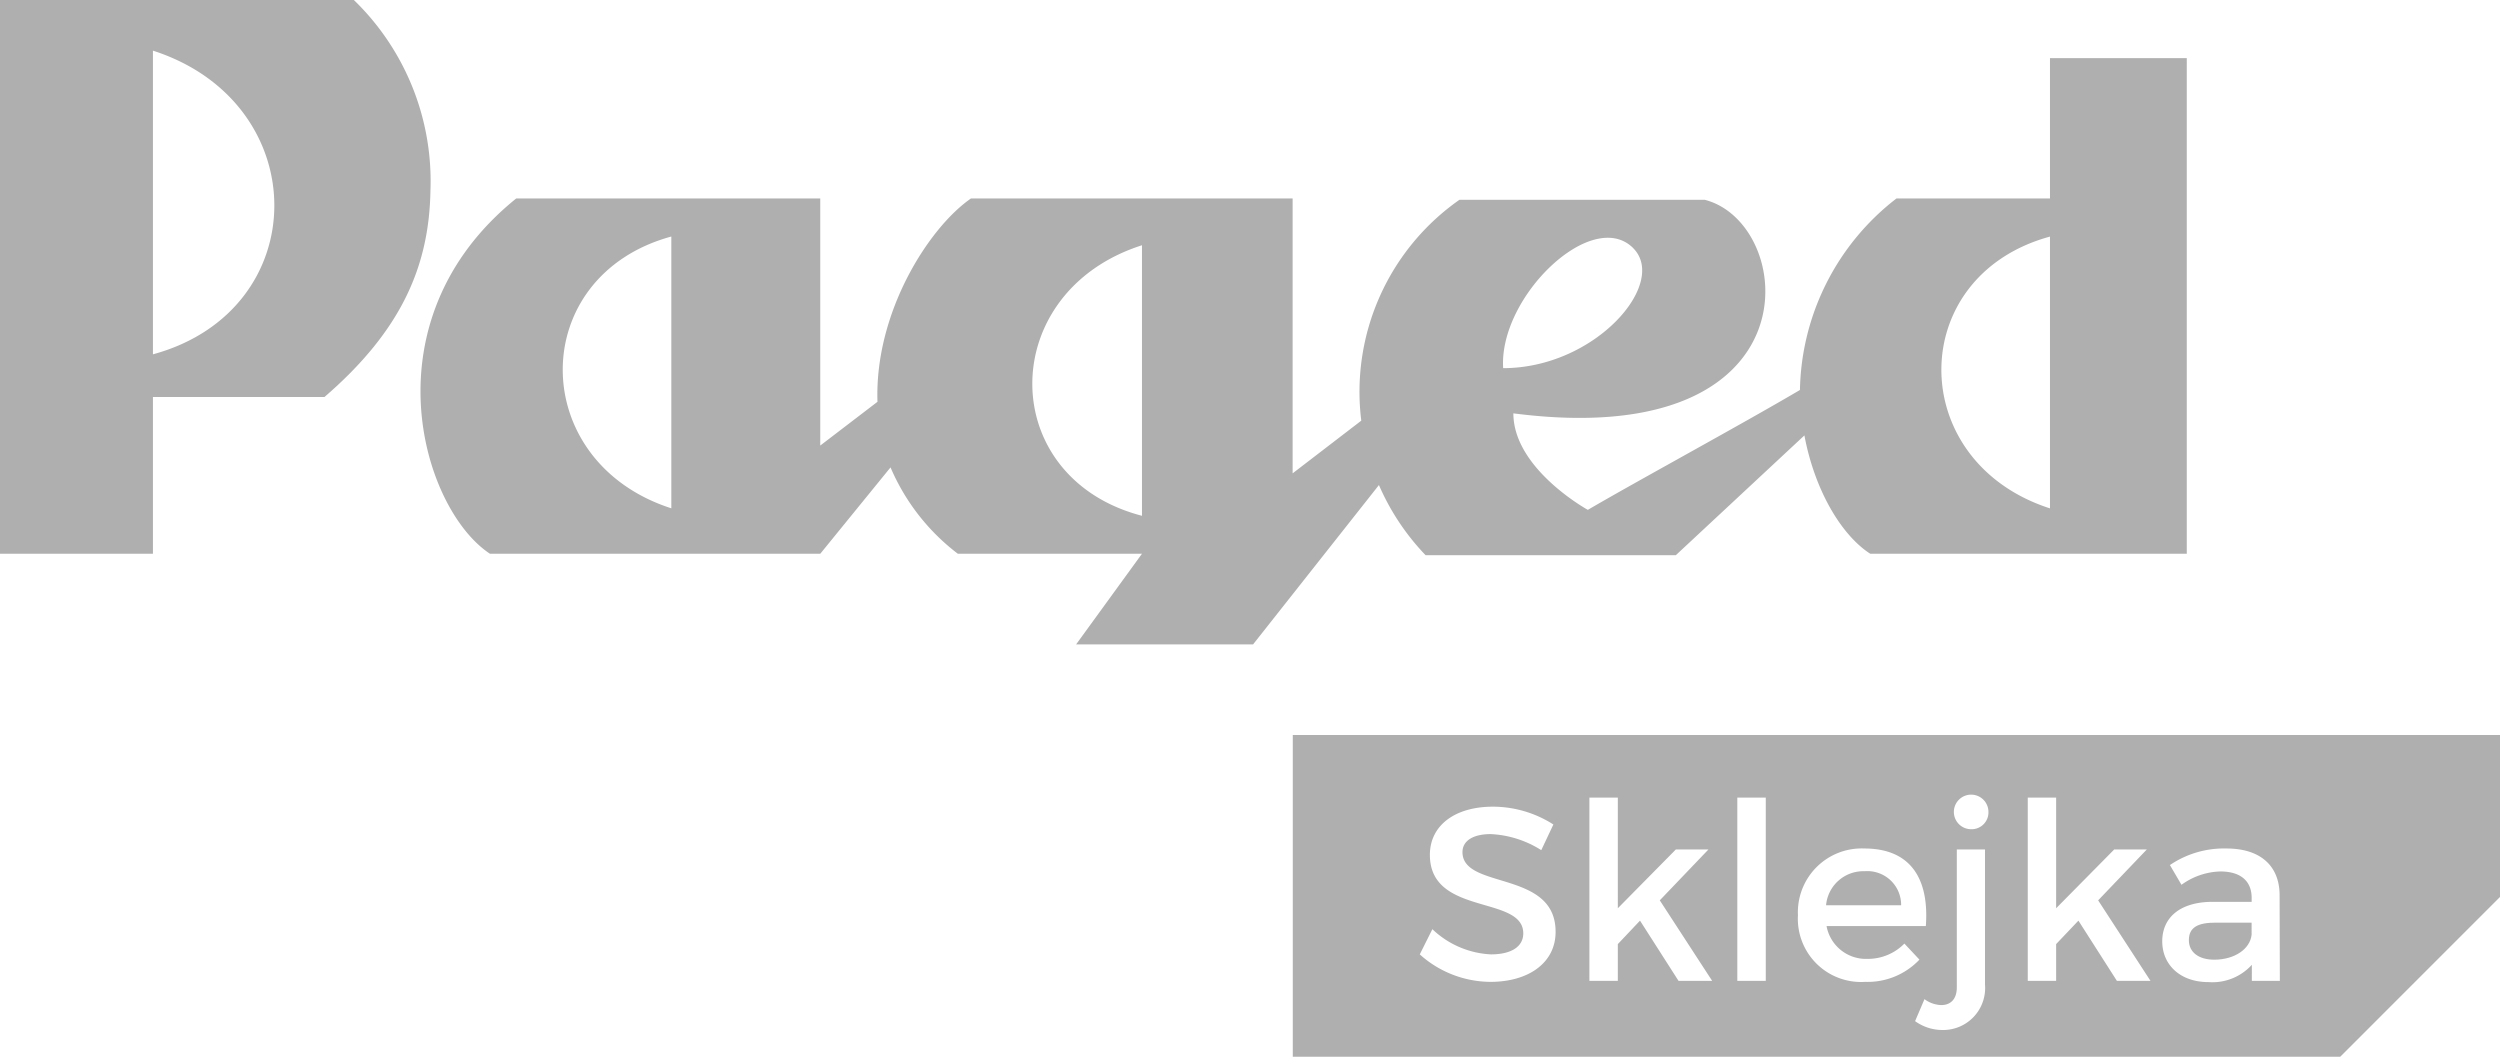
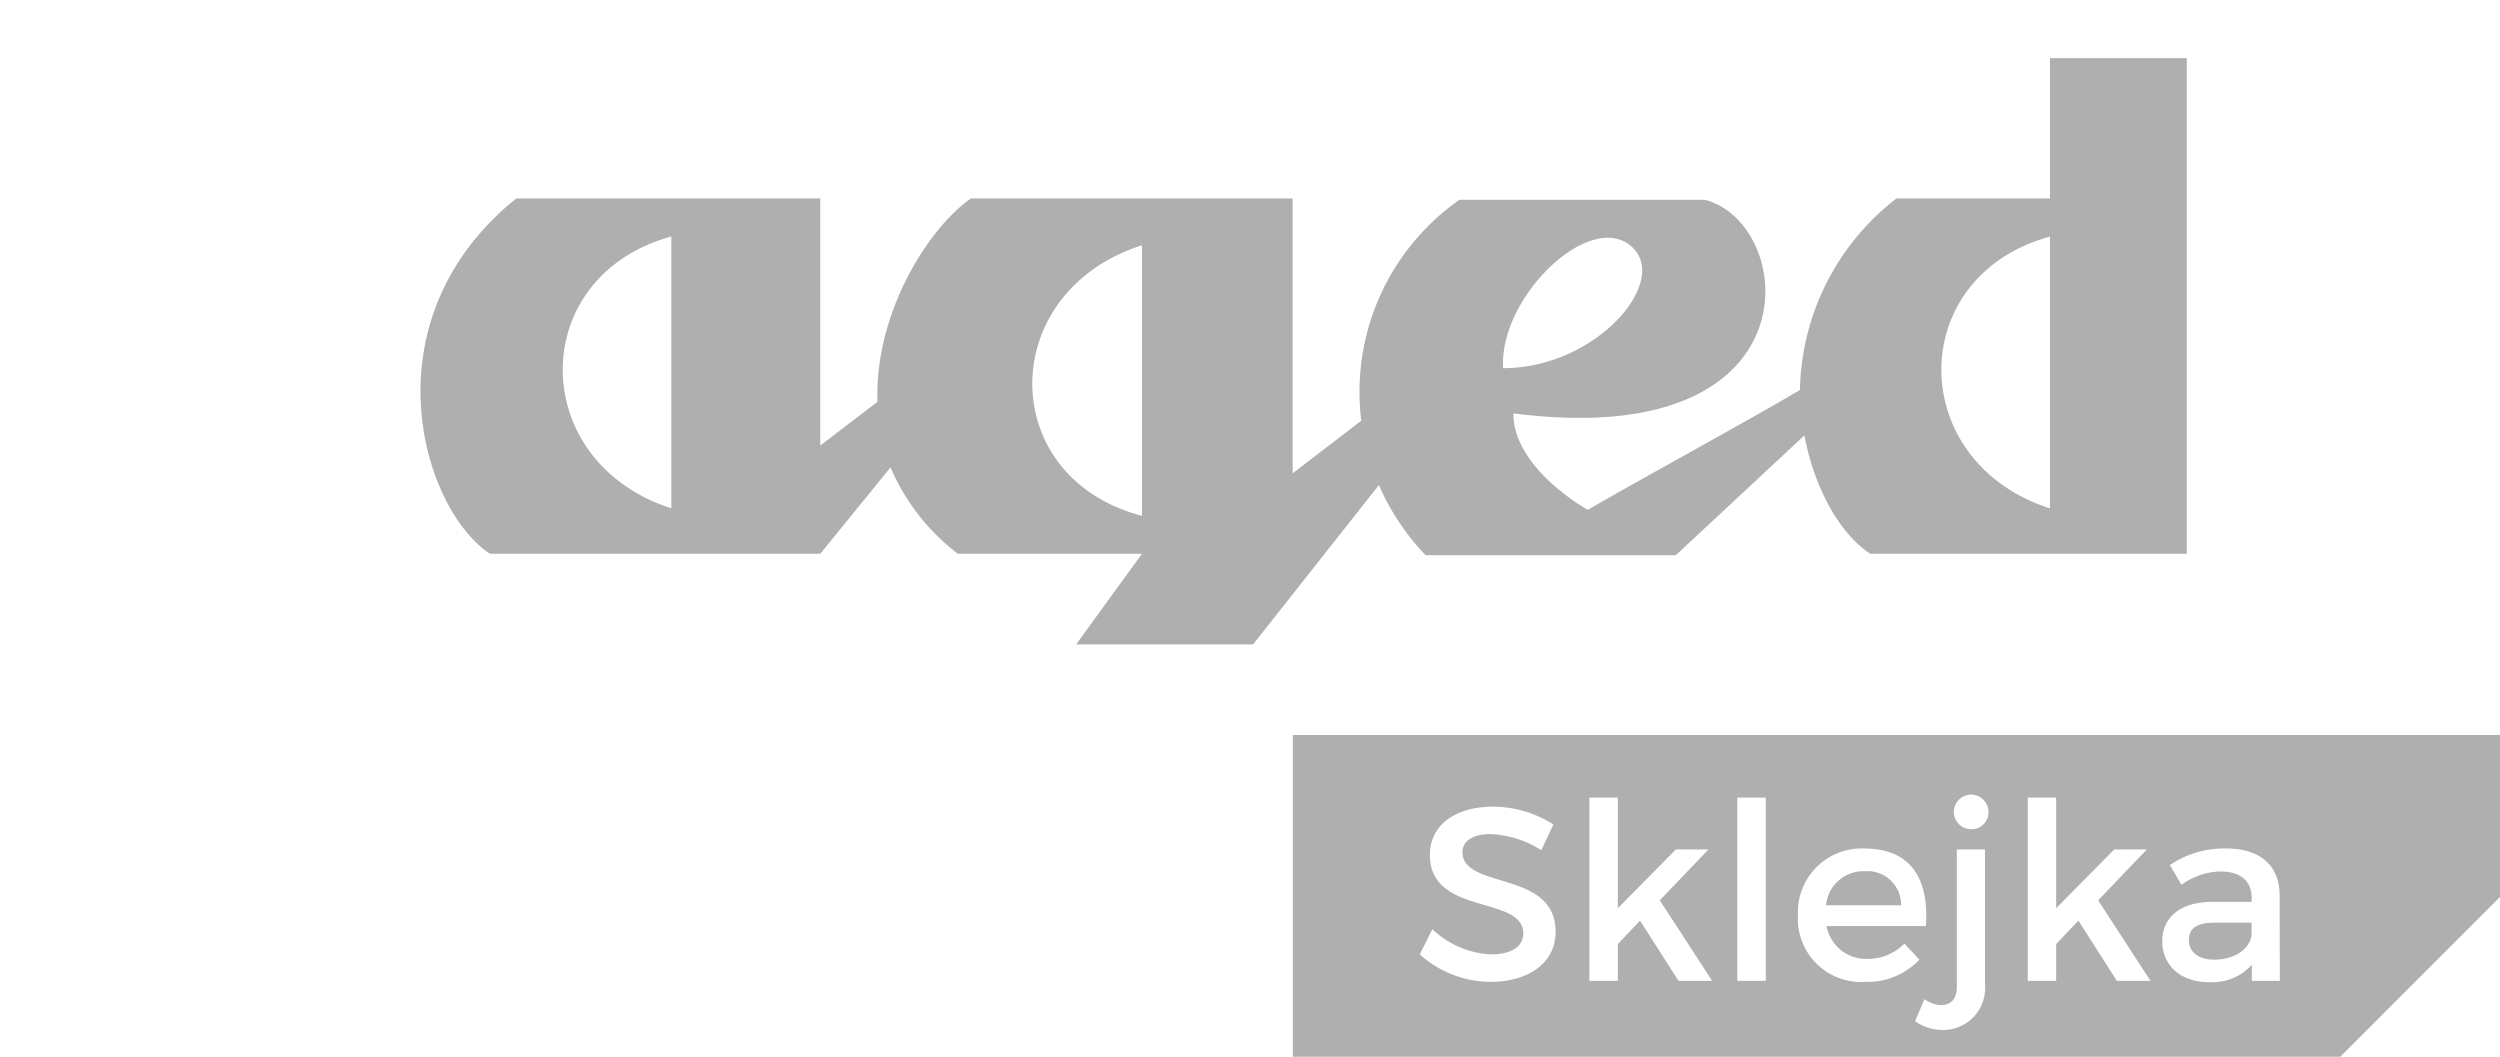
<svg xmlns="http://www.w3.org/2000/svg" width="172.801" height="73.042" viewBox="0 0 172.801 73.042">
  <g id="Group_60" data-name="Group 60" transform="translate(-809.587 -4394.014)">
    <g id="Group_58" data-name="Group 58">
      <g id="Group_56" data-name="Group 56">
        <path id="Path_228" data-name="Path 228" d="M960.738,4398.03h-9.456v9.7H940.674A17.108,17.108,0,0,0,934,4420.969c-3.939,2.326-11.216,6.272-14.661,8.287,0,0-5.147-2.83-5.147-6.671,21.119,2.728,19.6-13.138,13.232-14.759H910.461a16.2,16.2,0,0,0-6.782,15.264l-4.745,3.642v-19H876.7c-2.924,2.023-6.668,7.888-6.462,14.055l-3.955,3.024v-17.079H845.269c-10.406,8.388-6.567,21.421-1.817,24.557h22.833l4.856-5.969a14.786,14.786,0,0,0,4.652,5.969h12.728l-4.552,6.266H896.2l8.7-11.015a16.406,16.406,0,0,0,3.225,4.85H925.42l8.888-8.281c.7,3.74,2.521,6.868,4.55,8.18h21.88Zm-104.749,31.119c-10.007-3.226-10.007-16.057,0-18.786Zm32.532.517c-10.107-2.633-10.107-15.469,0-18.7Zm33.953-18.5c2.431,2.433-2.626,8.295-8.988,8.295C913.178,4414.511,919.644,4408.332,922.474,4411.162Zm28.808,17.987c-10.009-3.226-10.009-16.057,0-18.786Z" fill="#afafaf" />
      </g>
      <g id="Group_57" data-name="Group 57">
-         <path id="Path_229" data-name="Path 229" d="M834.046,4394.014H809.587v38.276h10.571v-10.835h11.855c5.363-4.626,7.244-9.1,7.327-14.285A17.425,17.425,0,0,0,834.046,4394.014Zm-13.888,3.5c11.188,3.606,11.188,17.941,0,20.992Z" fill="#afafaf" />
-       </g>
+         </g>
    </g>
    <g id="Group_59" data-name="Group 59">
      <path id="Path_230" data-name="Path 230" d="M938.468,4454.234a2.584,2.584,0,0,0-2.663,2.354h5.189A2.332,2.332,0,0,0,938.468,4454.234Z" fill="#afafaf" fill-rule="evenodd" />
      <path id="Path_231" data-name="Path 231" d="M960.883,4459c0,.821.664,1.348,1.755,1.348,1.4,0,2.477-.735,2.581-1.725v-.836h-2.463C961.479,4457.783,960.883,4458.124,960.883,4459Z" fill="#afafaf" fill-rule="evenodd" />
      <path id="Path_232" data-name="Path 232" d="M898.945,4444.818v22.238h72.4l11.044-11.045v-11.193Zm13.663,17.063a7.356,7.356,0,0,1-4.886-1.9l.871-1.741a6.3,6.3,0,0,0,4.047,1.741c1.4,0,2.236-.53,2.236-1.452,0-2.663-6.455-1.178-6.455-5.427,0-2.05,1.758-3.33,4.351-3.33a7.763,7.763,0,0,1,4.185,1.231l-.836,1.774a7.146,7.146,0,0,0-3.5-1.11c-1.179,0-1.947.443-1.947,1.247,0,2.611,6.45,1.211,6.436,5.514C917.111,4460.566,915.236,4461.881,912.608,4461.881Zm13-.069-2.663-4.163-1.533,1.621v2.542h-1.965v-12.666h1.965v7.647l4.01-4.063h2.253l-3.363,3.516,3.621,5.566Zm6.03,0h-1.967v-12.666h1.967Zm2.224-4.522a4.411,4.411,0,0,1,4.59-4.628c3.194,0,4.491,2.083,4.25,5.361h-6.863a2.768,2.768,0,0,0,2.818,2.269,3.529,3.529,0,0,0,2.562-1.058l1.04,1.11a4.932,4.932,0,0,1-3.752,1.537A4.37,4.37,0,0,1,933.86,4457.29Zm12.929,4.779a2.9,2.9,0,0,1-2.939,3.139,3.231,3.231,0,0,1-1.893-.612l.648-1.52a2.068,2.068,0,0,0,1.16.41c.6,0,1.076-.358,1.076-1.231v-9.525h1.948Zm-.975-10.739a1.195,1.195,0,1,1,1.213-1.2A1.164,1.164,0,0,1,945.814,4451.33Zm10.092,10.482-2.66-4.163-1.54,1.621v2.542h-1.961v-12.666h1.961v7.647l4.014-4.063h2.253l-3.363,3.516,3.618,5.566Zm9.327,0v-1.11a3.679,3.679,0,0,1-3,1.195c-1.967,0-3.193-1.211-3.193-2.816,0-1.657,1.244-2.715,3.43-2.731h2.75v-.273c0-1.146-.737-1.827-2.168-1.827a4.774,4.774,0,0,0-2.682.922l-.8-1.365a6.655,6.655,0,0,1,3.91-1.145c2.34,0,3.654,1.194,3.672,3.193l.017,5.957Z" fill="#afafaf" fill-rule="evenodd" />
    </g>
  </g>
</svg>